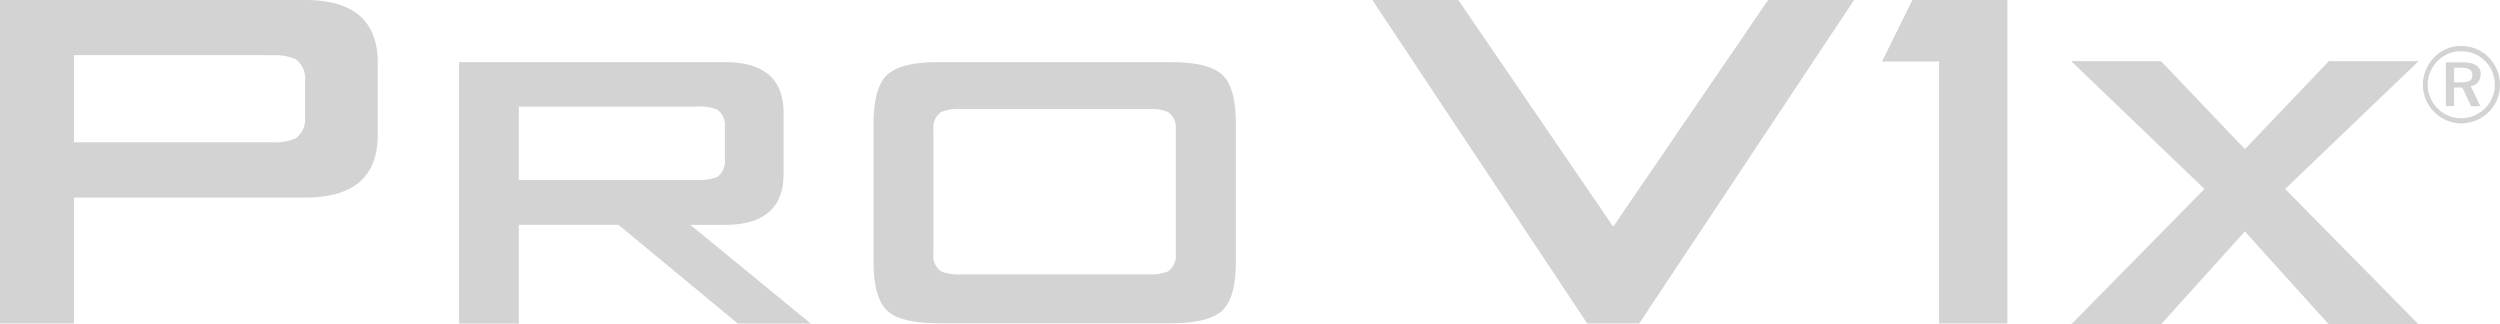
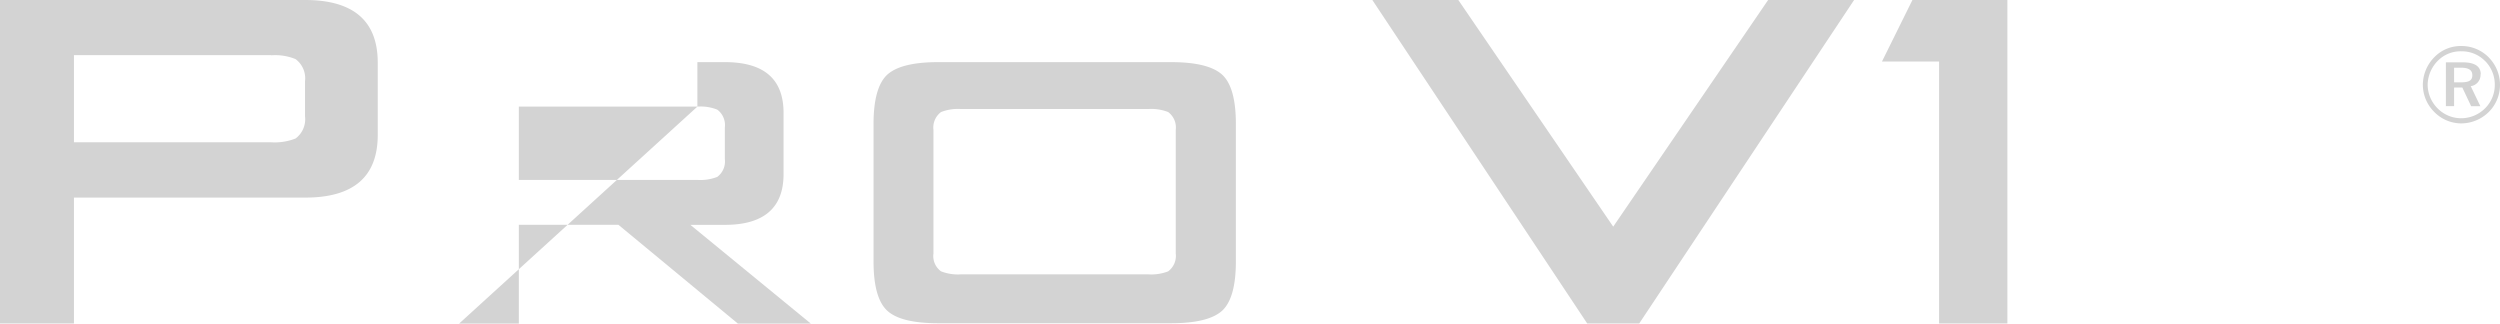
<svg xmlns="http://www.w3.org/2000/svg" width="193.145" height="25.066" viewBox="0 0 193.145 25.066">
  <g transform="translate(96.572 12.533)">
    <g transform="translate(-96.572 -12.533)">
      <path d="M20.948,4.258H5.713v6.735H20.948a4.388,4.388,0,0,0,1.889-.294,1.858,1.858,0,0,0,.728-1.719V6.286a1.858,1.858,0,0,0-.728-1.719,4.159,4.159,0,0,0-1.889-.294M0,24.989V0H23.564q5.62,0,5.62,4.846V10.42q0,4.854-5.62,4.846H5.713v9.723Z" fill="#d3d3d3" />
-       <path d="M41.319,6.537H27.524V12.2H41.319a3.577,3.577,0,0,0,1.533-.232,1.485,1.485,0,0,0,.588-1.378V8.147a1.485,1.485,0,0,0-.588-1.378,3.483,3.483,0,0,0-1.533-.232M22.91,23.274V3.1H43.44c3.019,0,4.536,1.3,4.536,3.917v4.738c0,2.6-1.517,3.917-4.536,3.917H40.777L50.082,23.3H44.446l-9.228-7.633H27.524V23.3H22.91Z" transform="translate(12.56 1.7)" fill="#d3d3d3" />
+       <path d="M41.319,6.537H27.524V12.2H41.319a3.577,3.577,0,0,0,1.533-.232,1.485,1.485,0,0,0,.588-1.378V8.147a1.485,1.485,0,0,0-.588-1.378,3.483,3.483,0,0,0-1.533-.232V3.1H43.44c3.019,0,4.536,1.3,4.536,3.917v4.738c0,2.6-1.517,3.917-4.536,3.917H40.777L50.082,23.3H44.446l-9.228-7.633H27.524V23.3H22.91Z" transform="translate(12.56 1.7)" fill="#d3d3d3" />
      <path d="M66.349,6.955a3.577,3.577,0,0,0-1.533-.232H50.34a3.577,3.577,0,0,0-1.533.232,1.485,1.485,0,0,0-.588,1.378v9.553a1.453,1.453,0,0,0,.588,1.378,3.577,3.577,0,0,0,1.533.232H64.817a3.577,3.577,0,0,0,1.533-.232,1.485,1.485,0,0,0,.588-1.378V8.333a1.485,1.485,0,0,0-.588-1.378M43.59,7.869c0-1.873.356-3.143,1.053-3.793Q45.711,3.1,48.591,3.1H66.566c1.935,0,3.251.325,3.964.975.7.65,1.053,1.92,1.053,3.793V18.505c0,1.873-.356,3.143-1.053,3.793-.712.65-2.028.975-3.964.975H48.591q-2.9,0-3.948-.975c-.7-.65-1.053-1.92-1.053-3.793Z" transform="translate(23.898 1.7)" fill="#d3d3d3" />
      <path d="M98.323,24.989V4.753H93.91L96.263,0H103.6V24.989Z" transform="translate(51.487)" fill="#d3d3d3" />
      <path d="M99.058,0,87.09,17.511,75.122,0H68.48l16.6,24.989H89.1L105.7,0Z" transform="translate(37.544)" fill="#d3d3d3" />
-       <path d="M130.2,3.05h-6.936l-6.487,6.8-6.487-6.8H103.35l10.3,9.878-10.3,10.466h6.936l6.487-7.184,6.487,7.184H130.2L119.885,12.928Z" transform="translate(56.662 1.672)" fill="#d3d3d3" />
      <path d="M123.315,3.972V5.1h.542c.588,0,.867-.139.867-.542s-.279-.588-.883-.588Zm2.044.511a.878.878,0,0,1-.759.913l.743,1.548h-.712L123.95,5.5h-.635v1.44h-.635V3.554h1.285c.944,0,1.409.31,1.409.929m.356-1.006a2.512,2.512,0,0,0-1.858-.774,2.462,2.462,0,0,0-1.811.728,2.7,2.7,0,0,0-.79,1.858A2.6,2.6,0,0,0,122.03,7.1a2.546,2.546,0,0,0,1.811.774,2.611,2.611,0,0,0,1.858-.759,2.532,2.532,0,0,0,.759-1.8,2.582,2.582,0,0,0-.743-1.858m.279-.279a3.015,3.015,0,0,1,.867,2.106,2.949,2.949,0,0,1-.867,2.106,3.043,3.043,0,0,1-2.121.883,2.932,2.932,0,0,1-2.106-.9,2.967,2.967,0,0,1-.867-2.09,3.067,3.067,0,0,1,.9-2.137,2.839,2.839,0,0,1,2.075-.852,2.95,2.95,0,0,1,2.137.9" transform="translate(66.284 1.261)" fill="#d3d3d3" />
    </g>
  </g>
</svg>